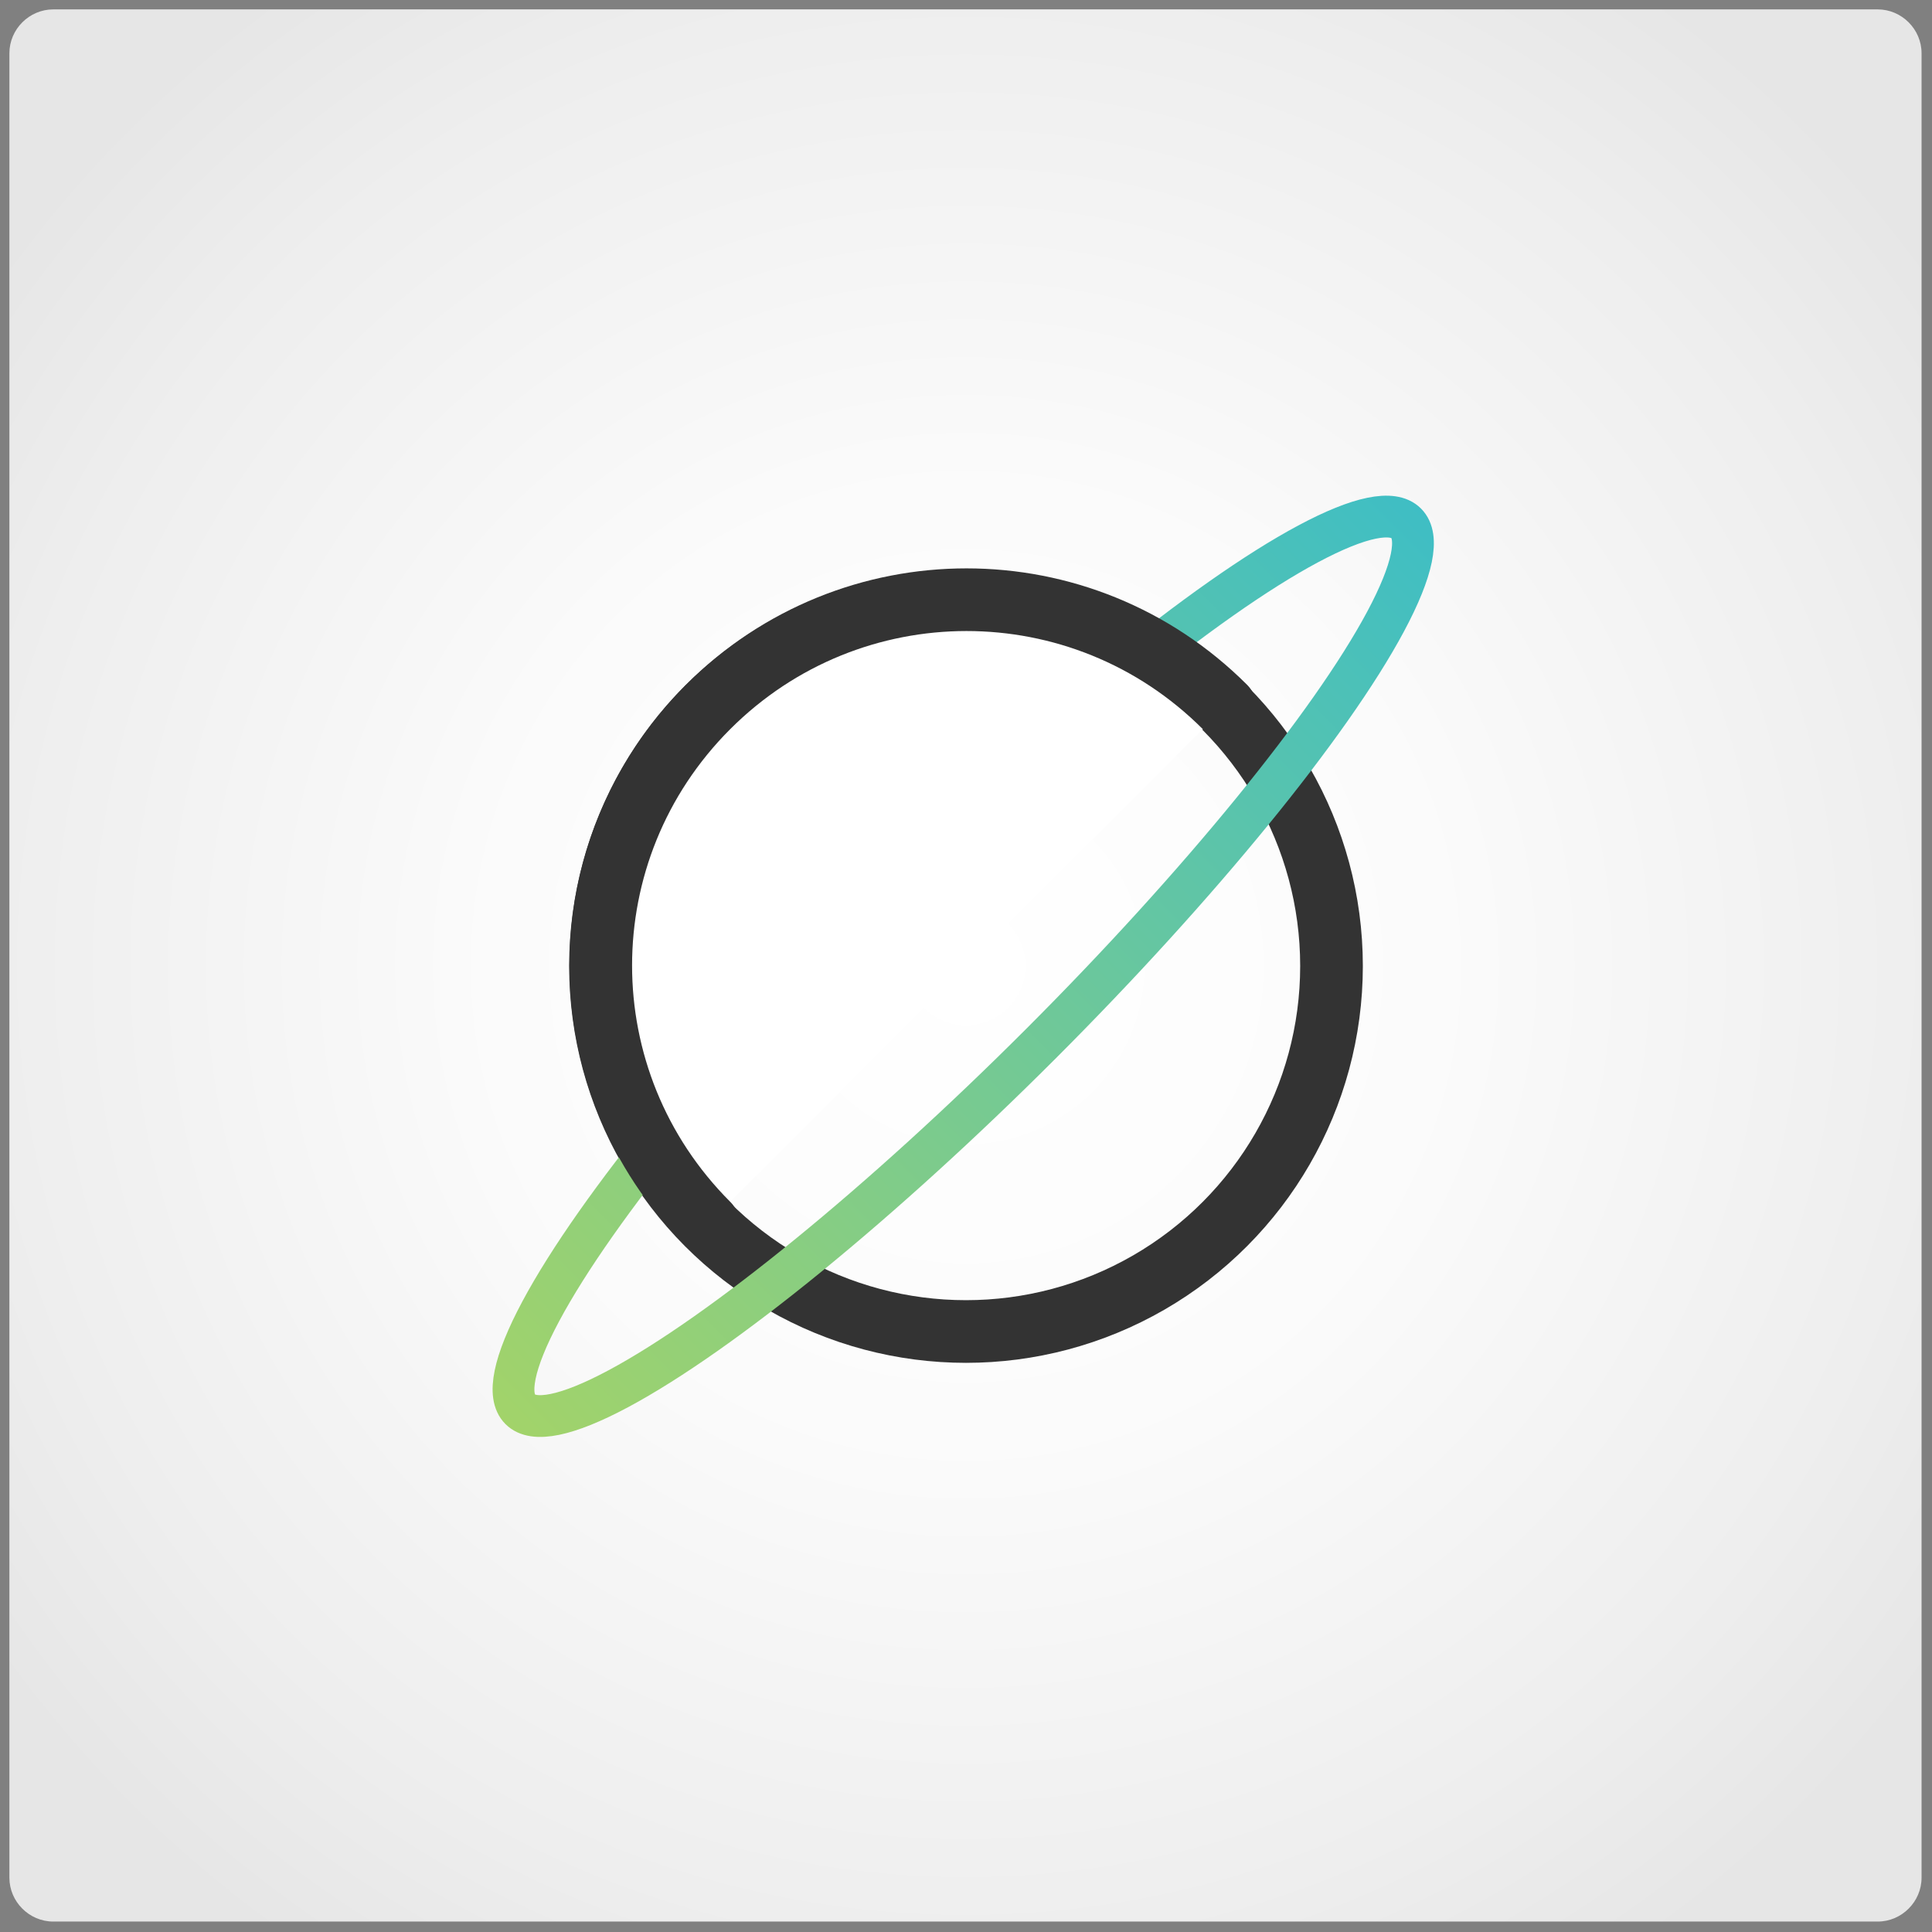
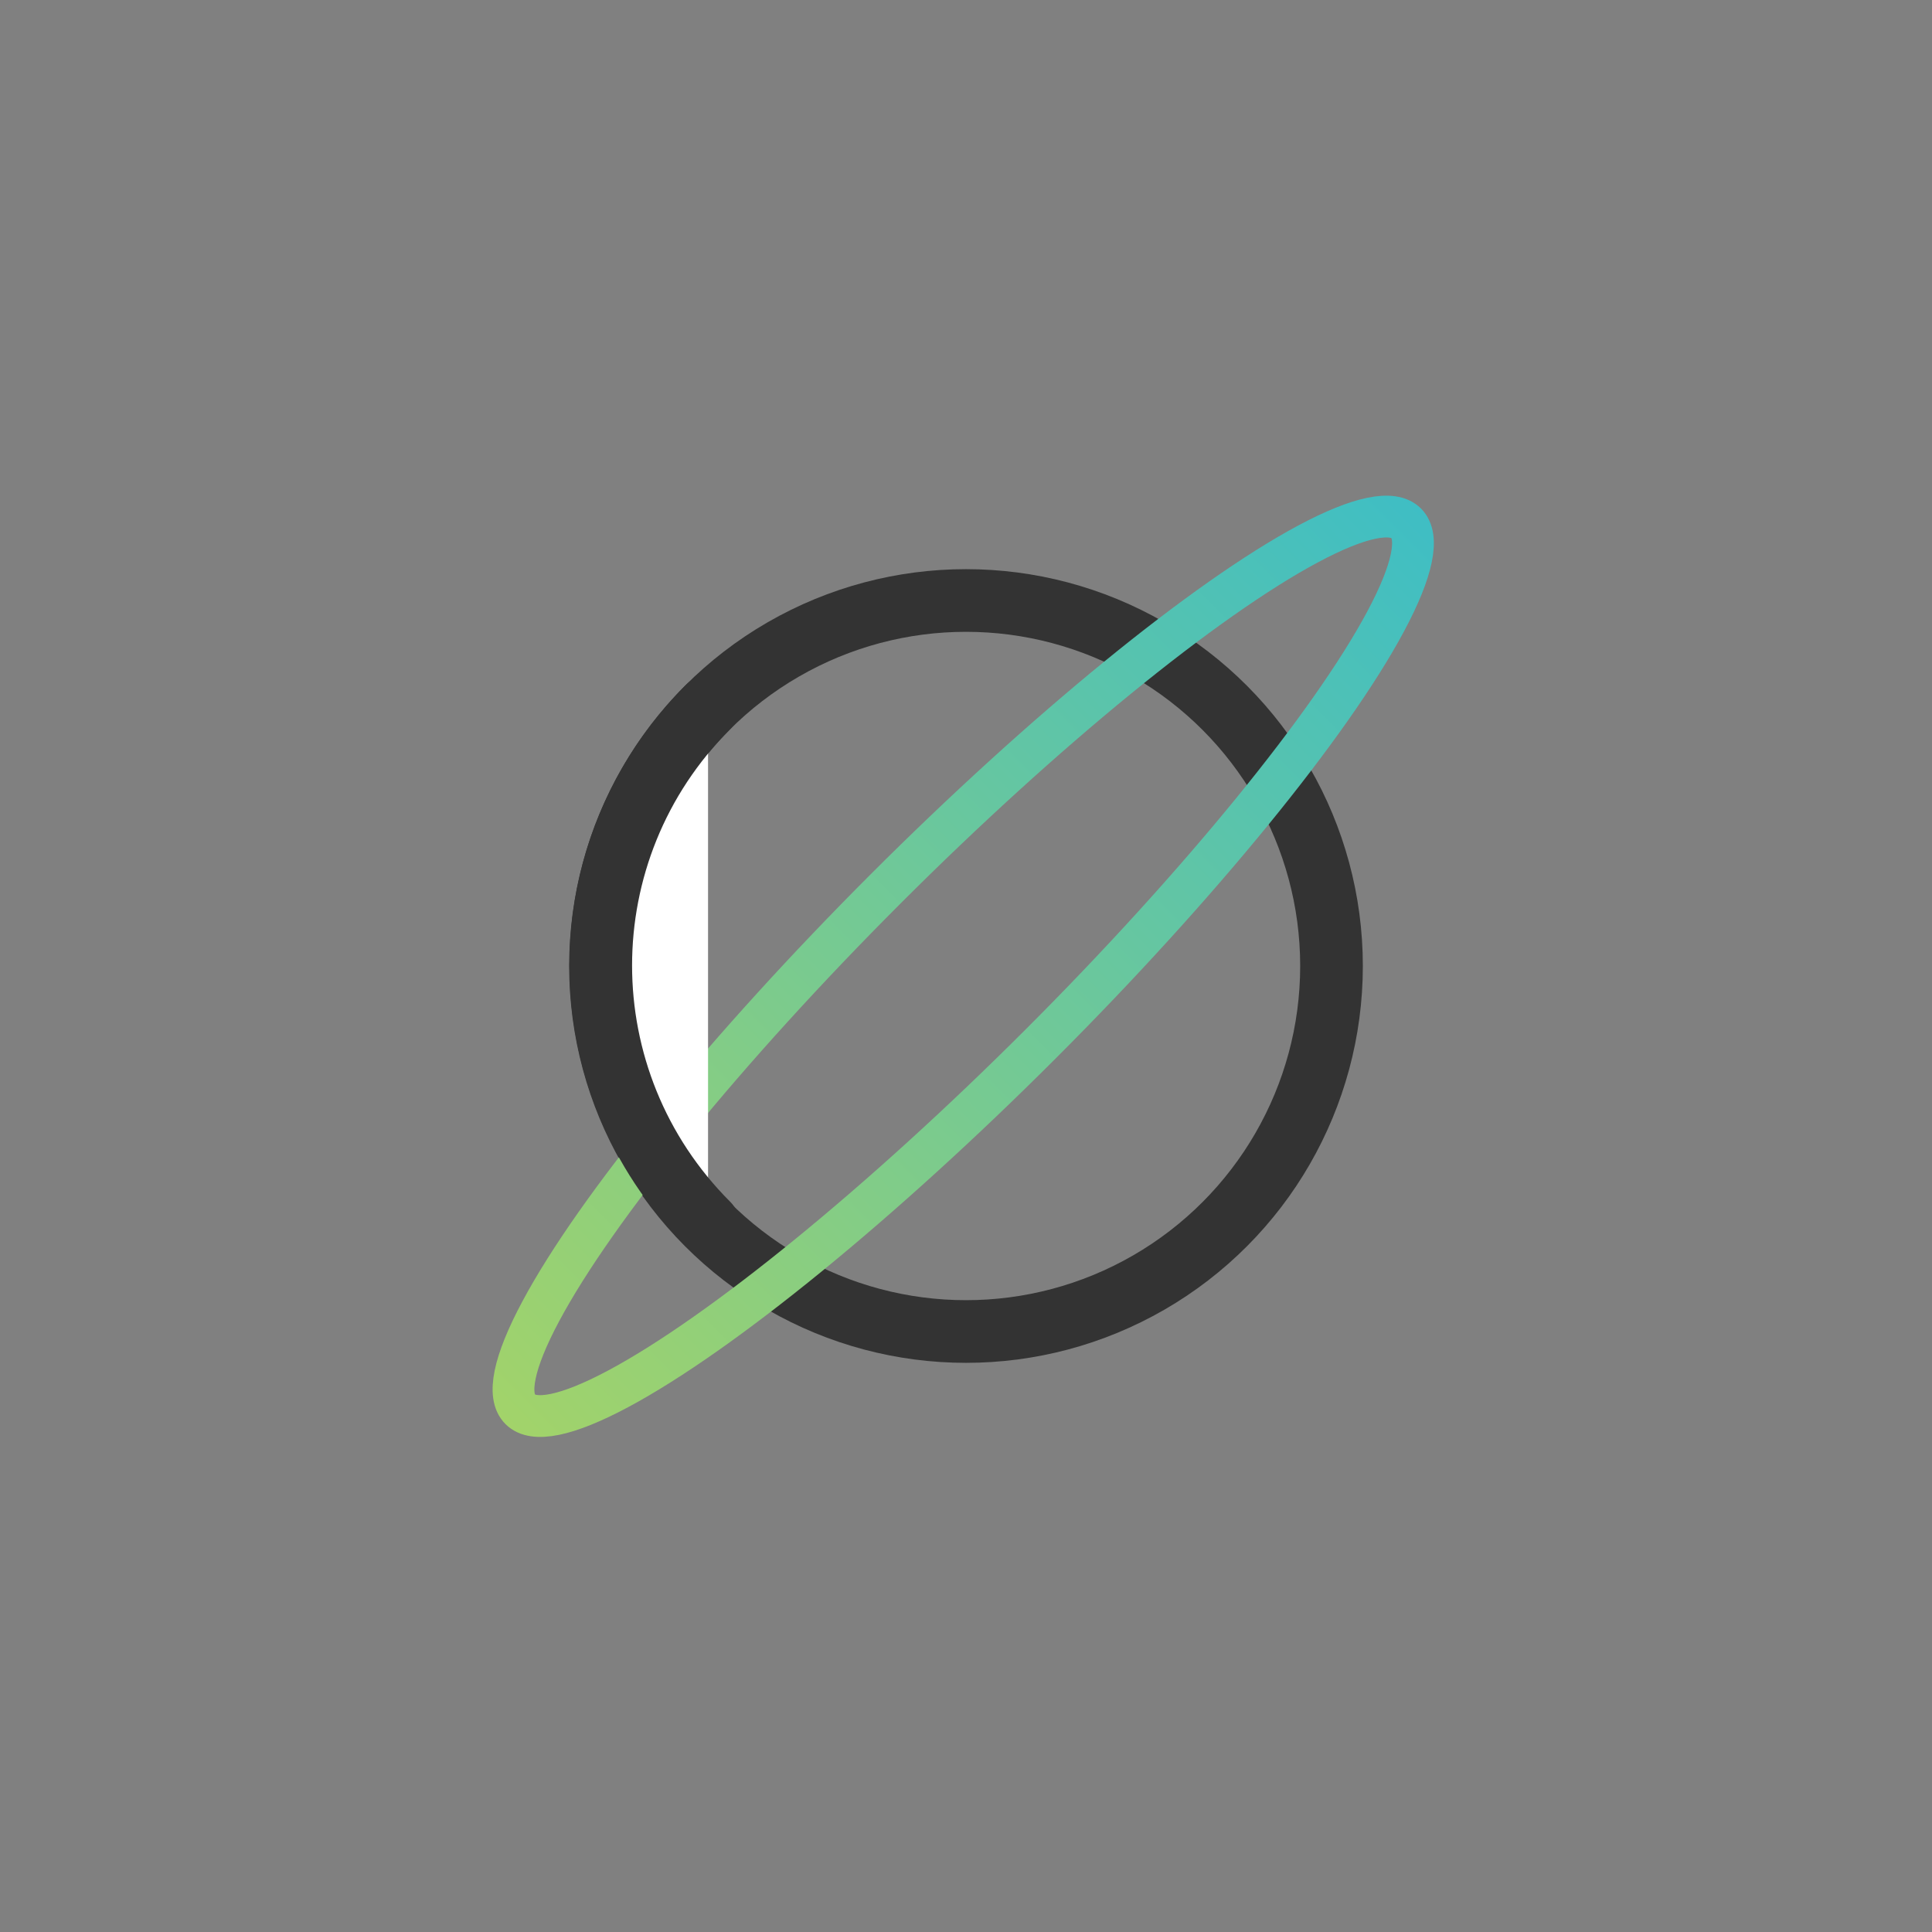
<svg xmlns="http://www.w3.org/2000/svg" version="1.1" id="Capa_1" x="0px" y="0px" viewBox="-1041 1608.6 185 185" style="enable-background:new -1041 1608.6 185 185;" xml:space="preserve">
  <rect x="-1041" y="1608.6" width="185" height="185" fill="#808080" stroke="none" />
  <style type="text/css">
	.st0{fill:url(#SVGID_1_);}
	.st1{fill:none;stroke:#333333;stroke-width:6;stroke-linecap:round;stroke-linejoin:round;stroke-miterlimit:10;}
	.st2{fill:none;stroke:url(#SVGID_2_);stroke-width:4;stroke-linecap:round;stroke-linejoin:round;stroke-miterlimit:10;}
	.st3{fill:#FFFFFF;stroke:#333333;stroke-width:6;stroke-linecap:round;stroke-linejoin:round;stroke-miterlimit:10;}
</style>
  <g>
    <radialGradient id="SVGID_1_" cx="-948.5" cy="1701.64" r="114.588" gradientTransform="matrix(1 0 0 -1 0 3402.71)" gradientUnits="userSpaceOnUse">
      <stop offset="0" style="stop-color:#FFFFFF" />
      <stop offset="0.398" style="stop-color:#FBFBFB" />
      <stop offset="0.809" style="stop-color:#EEEEEE" />
      <stop offset="1" style="stop-color:#E6E6E6" />
    </radialGradient>
-     <path class="st0" d="M-857,1788.4c0,2.3-1.9,4.2-4.2,4.2h-174.7c-2.3,0-4.2-1.9-4.2-4.2v-174.7c0-2.3,1.9-4.2,4.2-4.2h174.7   c2.3,0,4.2,1.9,4.2,4.2V1788.4z" />
    <circle class="st1" cx="-948.5" cy="1701.1" r="35" />
    <linearGradient id="SVGID_2_" gradientUnits="userSpaceOnUse" x1="-3934.127" y1="1173.675" x2="-3810.127" y2="1173.675" gradientTransform="matrix(0 -1 -1 0 225.151 -2170.984)">
      <stop offset="0" style="stop-color:#3FBEC4" />
      <stop offset="1" style="stop-color:#A2D36A" />
    </linearGradient>
    <ellipse transform="matrix(-0.707 -0.707 0.707 -0.707 -2822.032 2233.218)" class="st2" cx="-948.5" cy="1701.1" rx="10.5" ry="60" />
-     <path class="st3" d="M-973.2,1725.8c-13.7-13.7-13.7-35.8,0-49.5c13.7-13.7,35.8-13.7,49.5,0" />
+     <path class="st3" d="M-973.2,1725.8c-13.7-13.7-13.7-35.8,0-49.5" />
  </g>
</svg>